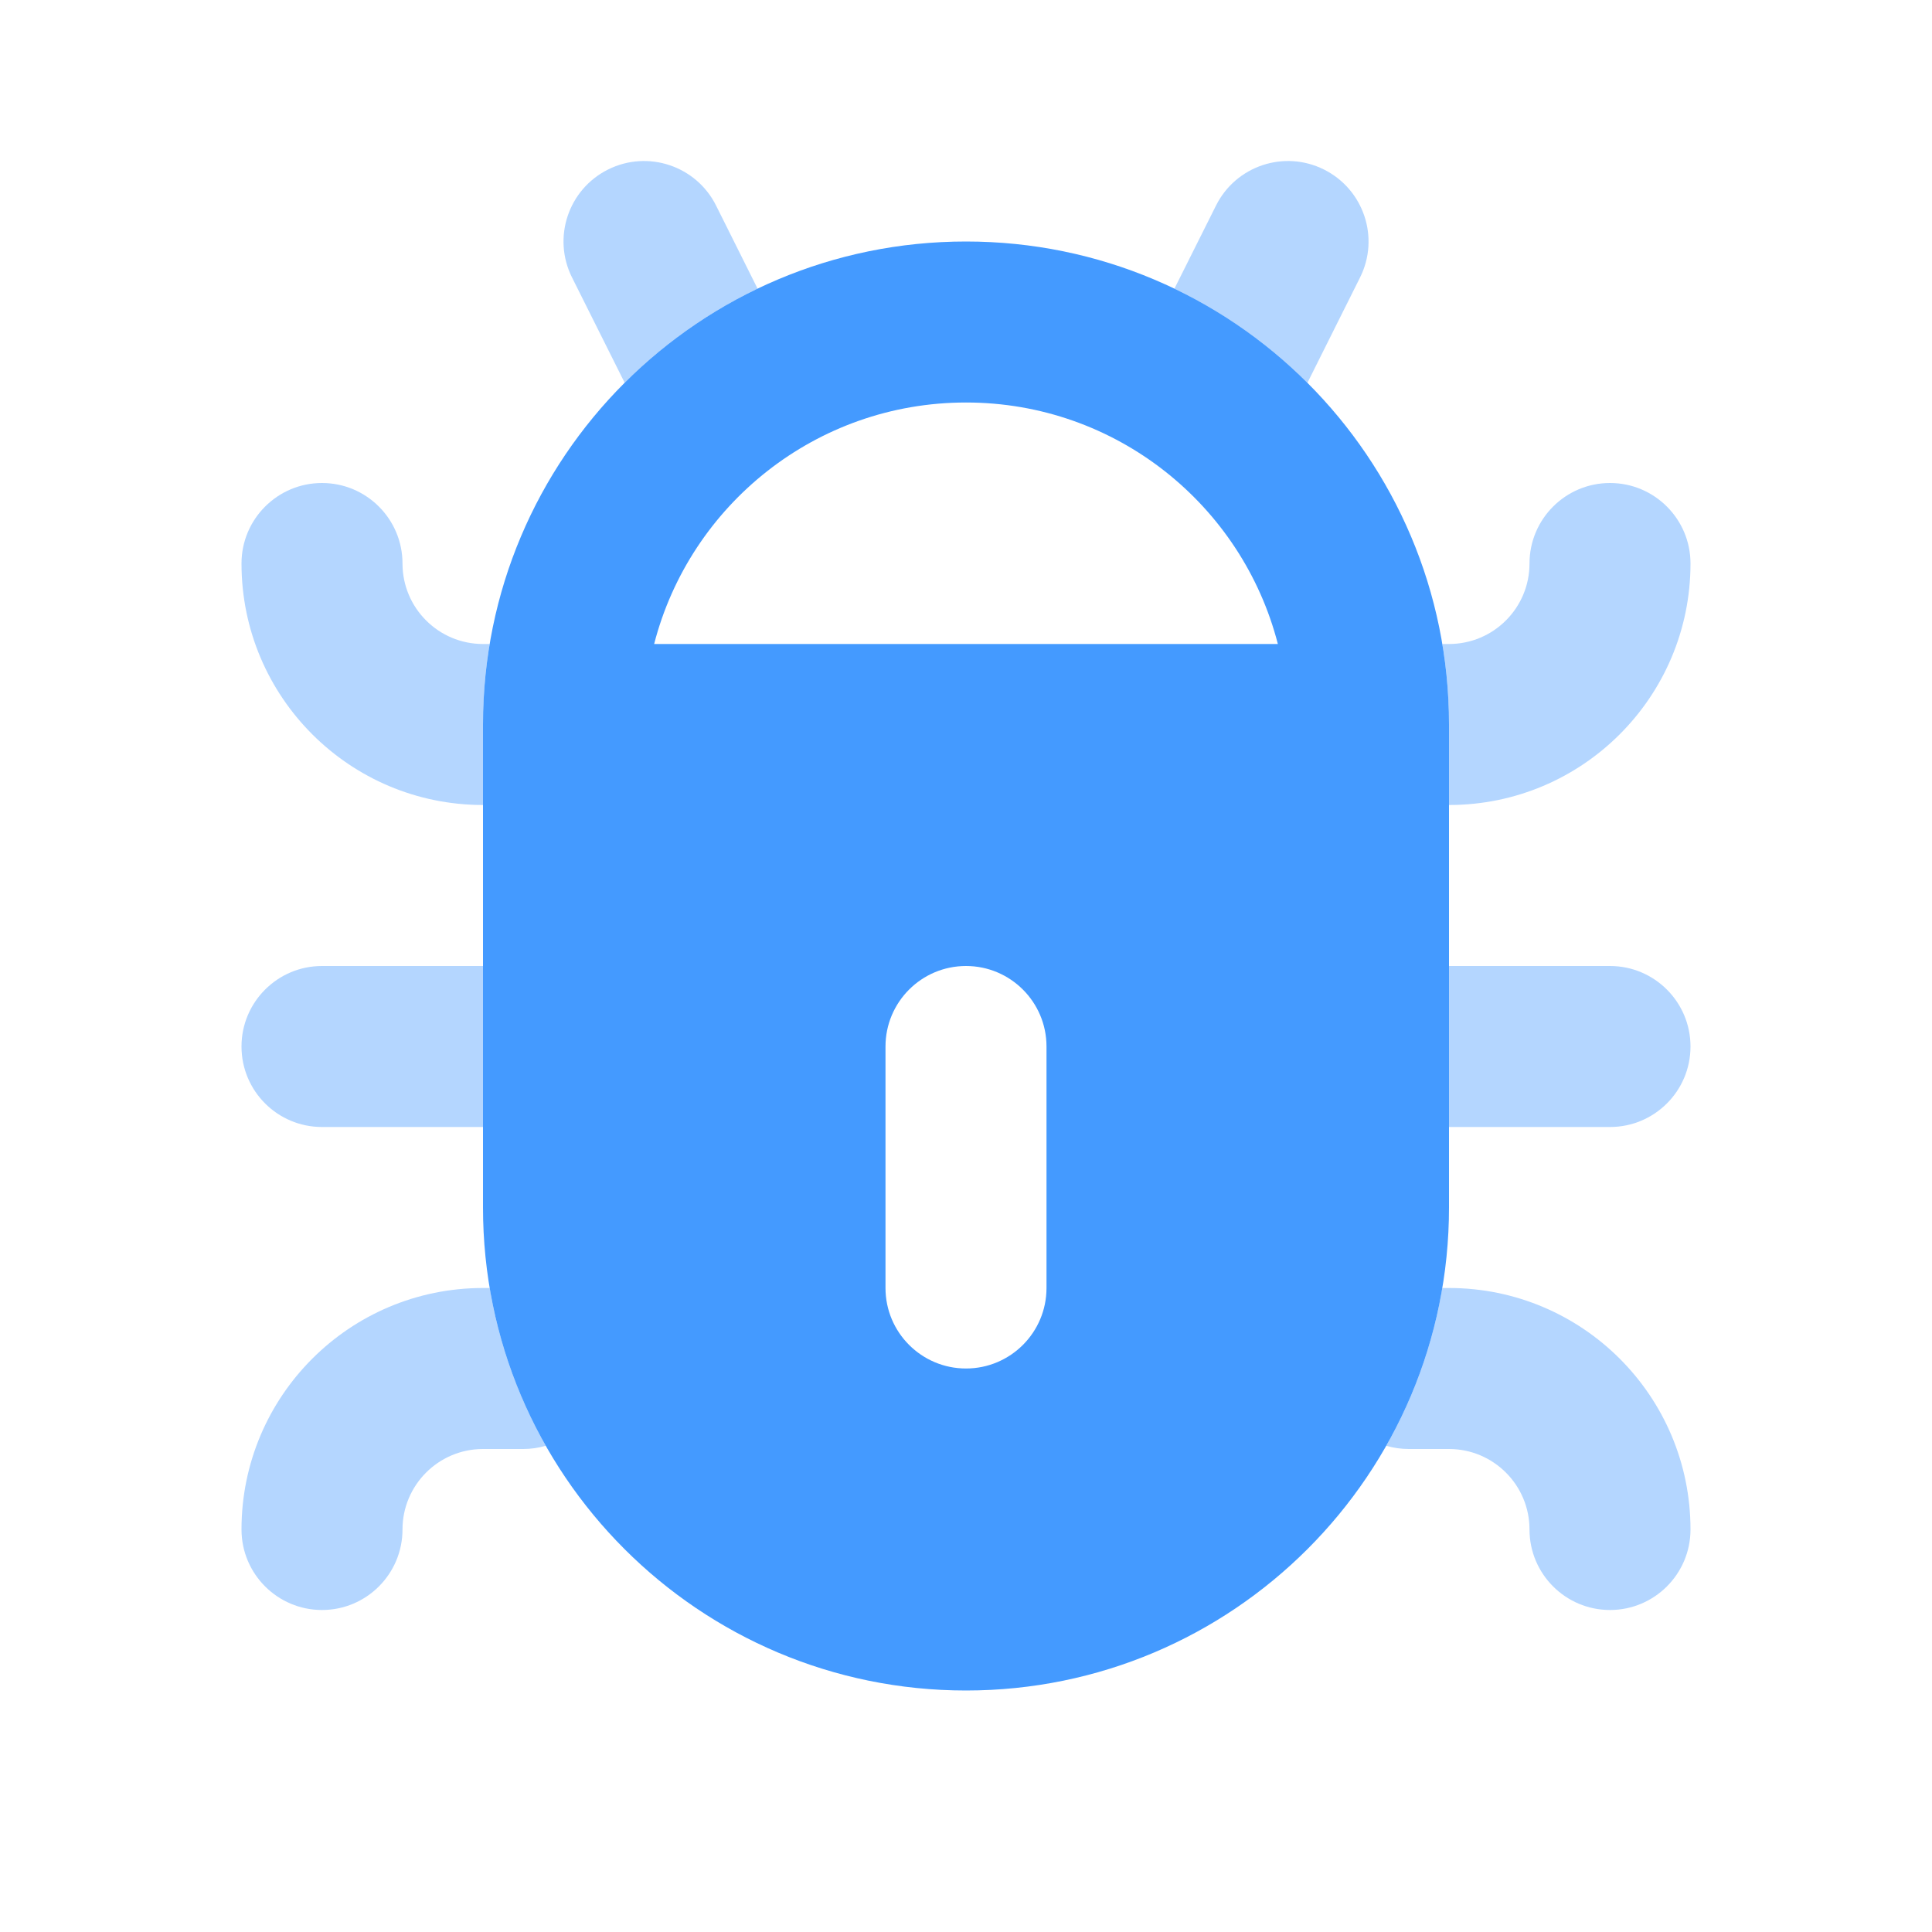
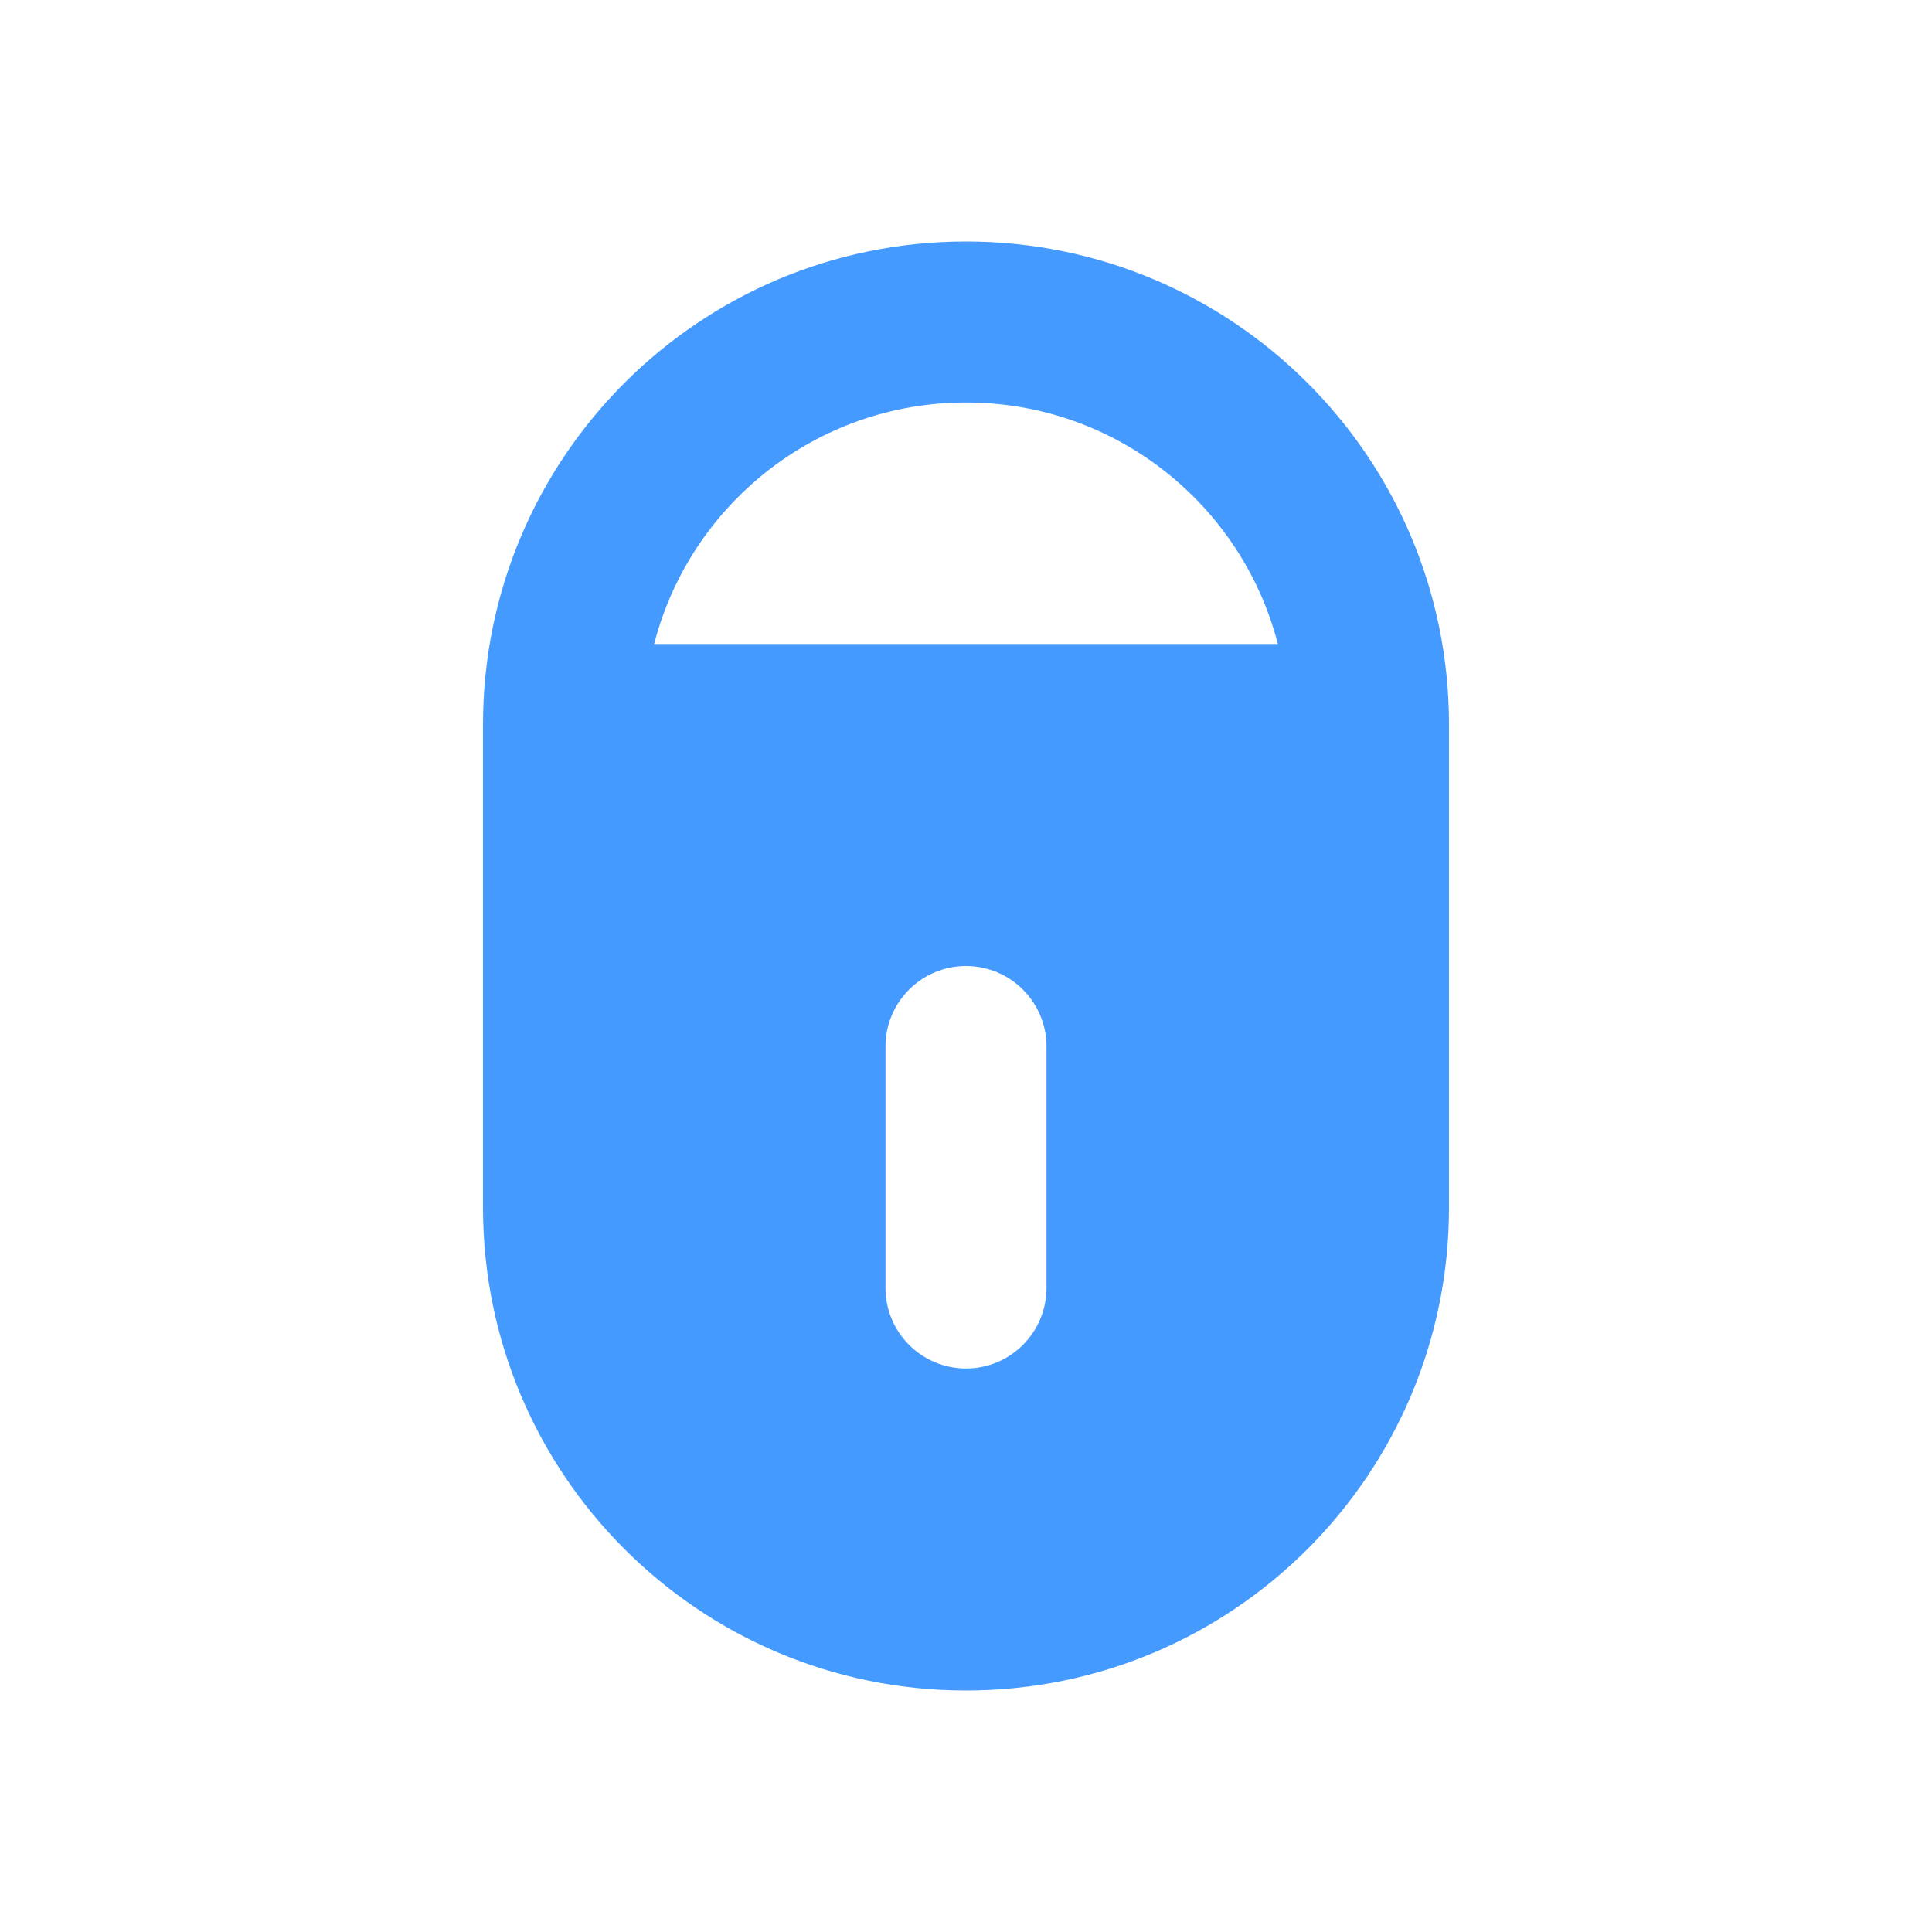
<svg xmlns="http://www.w3.org/2000/svg" width="24" height="24" viewBox="0 0 24 24" fill="none">
-   <path fill-rule="evenodd" clip-rule="evenodd" d="M7.553 2.106C8.047 1.859 8.648 2.059 8.895 2.553L9.411 3.586C8.795 3.881 8.237 4.278 7.76 4.755L7.106 3.447C6.859 2.953 7.059 2.353 7.553 2.106ZM14.589 3.586C15.205 3.881 15.763 4.278 16.241 4.756L16.895 3.447C17.142 2.953 16.941 2.353 16.447 2.106C15.954 1.859 15.353 2.059 15.106 2.553L14.589 3.586ZM3 13C3 12.448 3.448 12 4 12H6V14H4C3.448 14 3 13.553 3 13ZM21 13C21 12.448 20.552 12 20 12H18V14H20C20.552 14 21 13.553 21 13ZM6.083 8C6.028 8.325 6 8.66 6 9V10C4.343 10 3 8.657 3 7C3 6.448 3.448 6 4 6C4.552 6 5 6.448 5 7C5 7.553 5.448 8 6 8H6.083ZM21 7C21 8.657 19.657 10 18 10V9C18 8.66 17.972 8.325 17.917 8H18C18.552 8 19 7.553 19 7C19 6.448 19.448 6 20 6C20.552 6 21 6.448 21 7ZM17.22 17.96C17.309 17.986 17.403 18 17.5 18H17.91H18C18.552 18 19 18.448 19 19C19 19.552 19.448 20 20 20C20.552 20 21 19.552 21 19C21 17.343 19.657 16 18 16H17.917C17.799 16.703 17.559 17.363 17.22 17.96ZM6 16H6.083C6.201 16.703 6.441 17.363 6.78 17.96C6.691 17.986 6.597 18 6.5 18H6.09H6C5.448 18 5 18.448 5 19C5 19.552 4.552 20 4 20C3.448 20 3 19.552 3 19C3 17.343 4.343 16 6 16Z" fill="#449AFF" fill-opacity="0.4" />
  <path fill-rule="evenodd" clip-rule="evenodd" d="M12 3C8.686 3 6 5.686 6 9V15C6 18.314 8.686 21 12 21C15.314 21 18 18.314 18 15V9C18 5.686 15.314 3 12 3ZM8.126 8C8.57 6.275 10.136 5 12 5C13.864 5 15.43 6.275 15.874 8H8.126ZM13 13C13 12.448 12.552 12 12 12C11.448 12 11 12.448 11 13V16C11 16.552 11.448 17 12 17C12.552 17 13 16.552 13 16V13Z" fill="#449AFF" />
</svg>